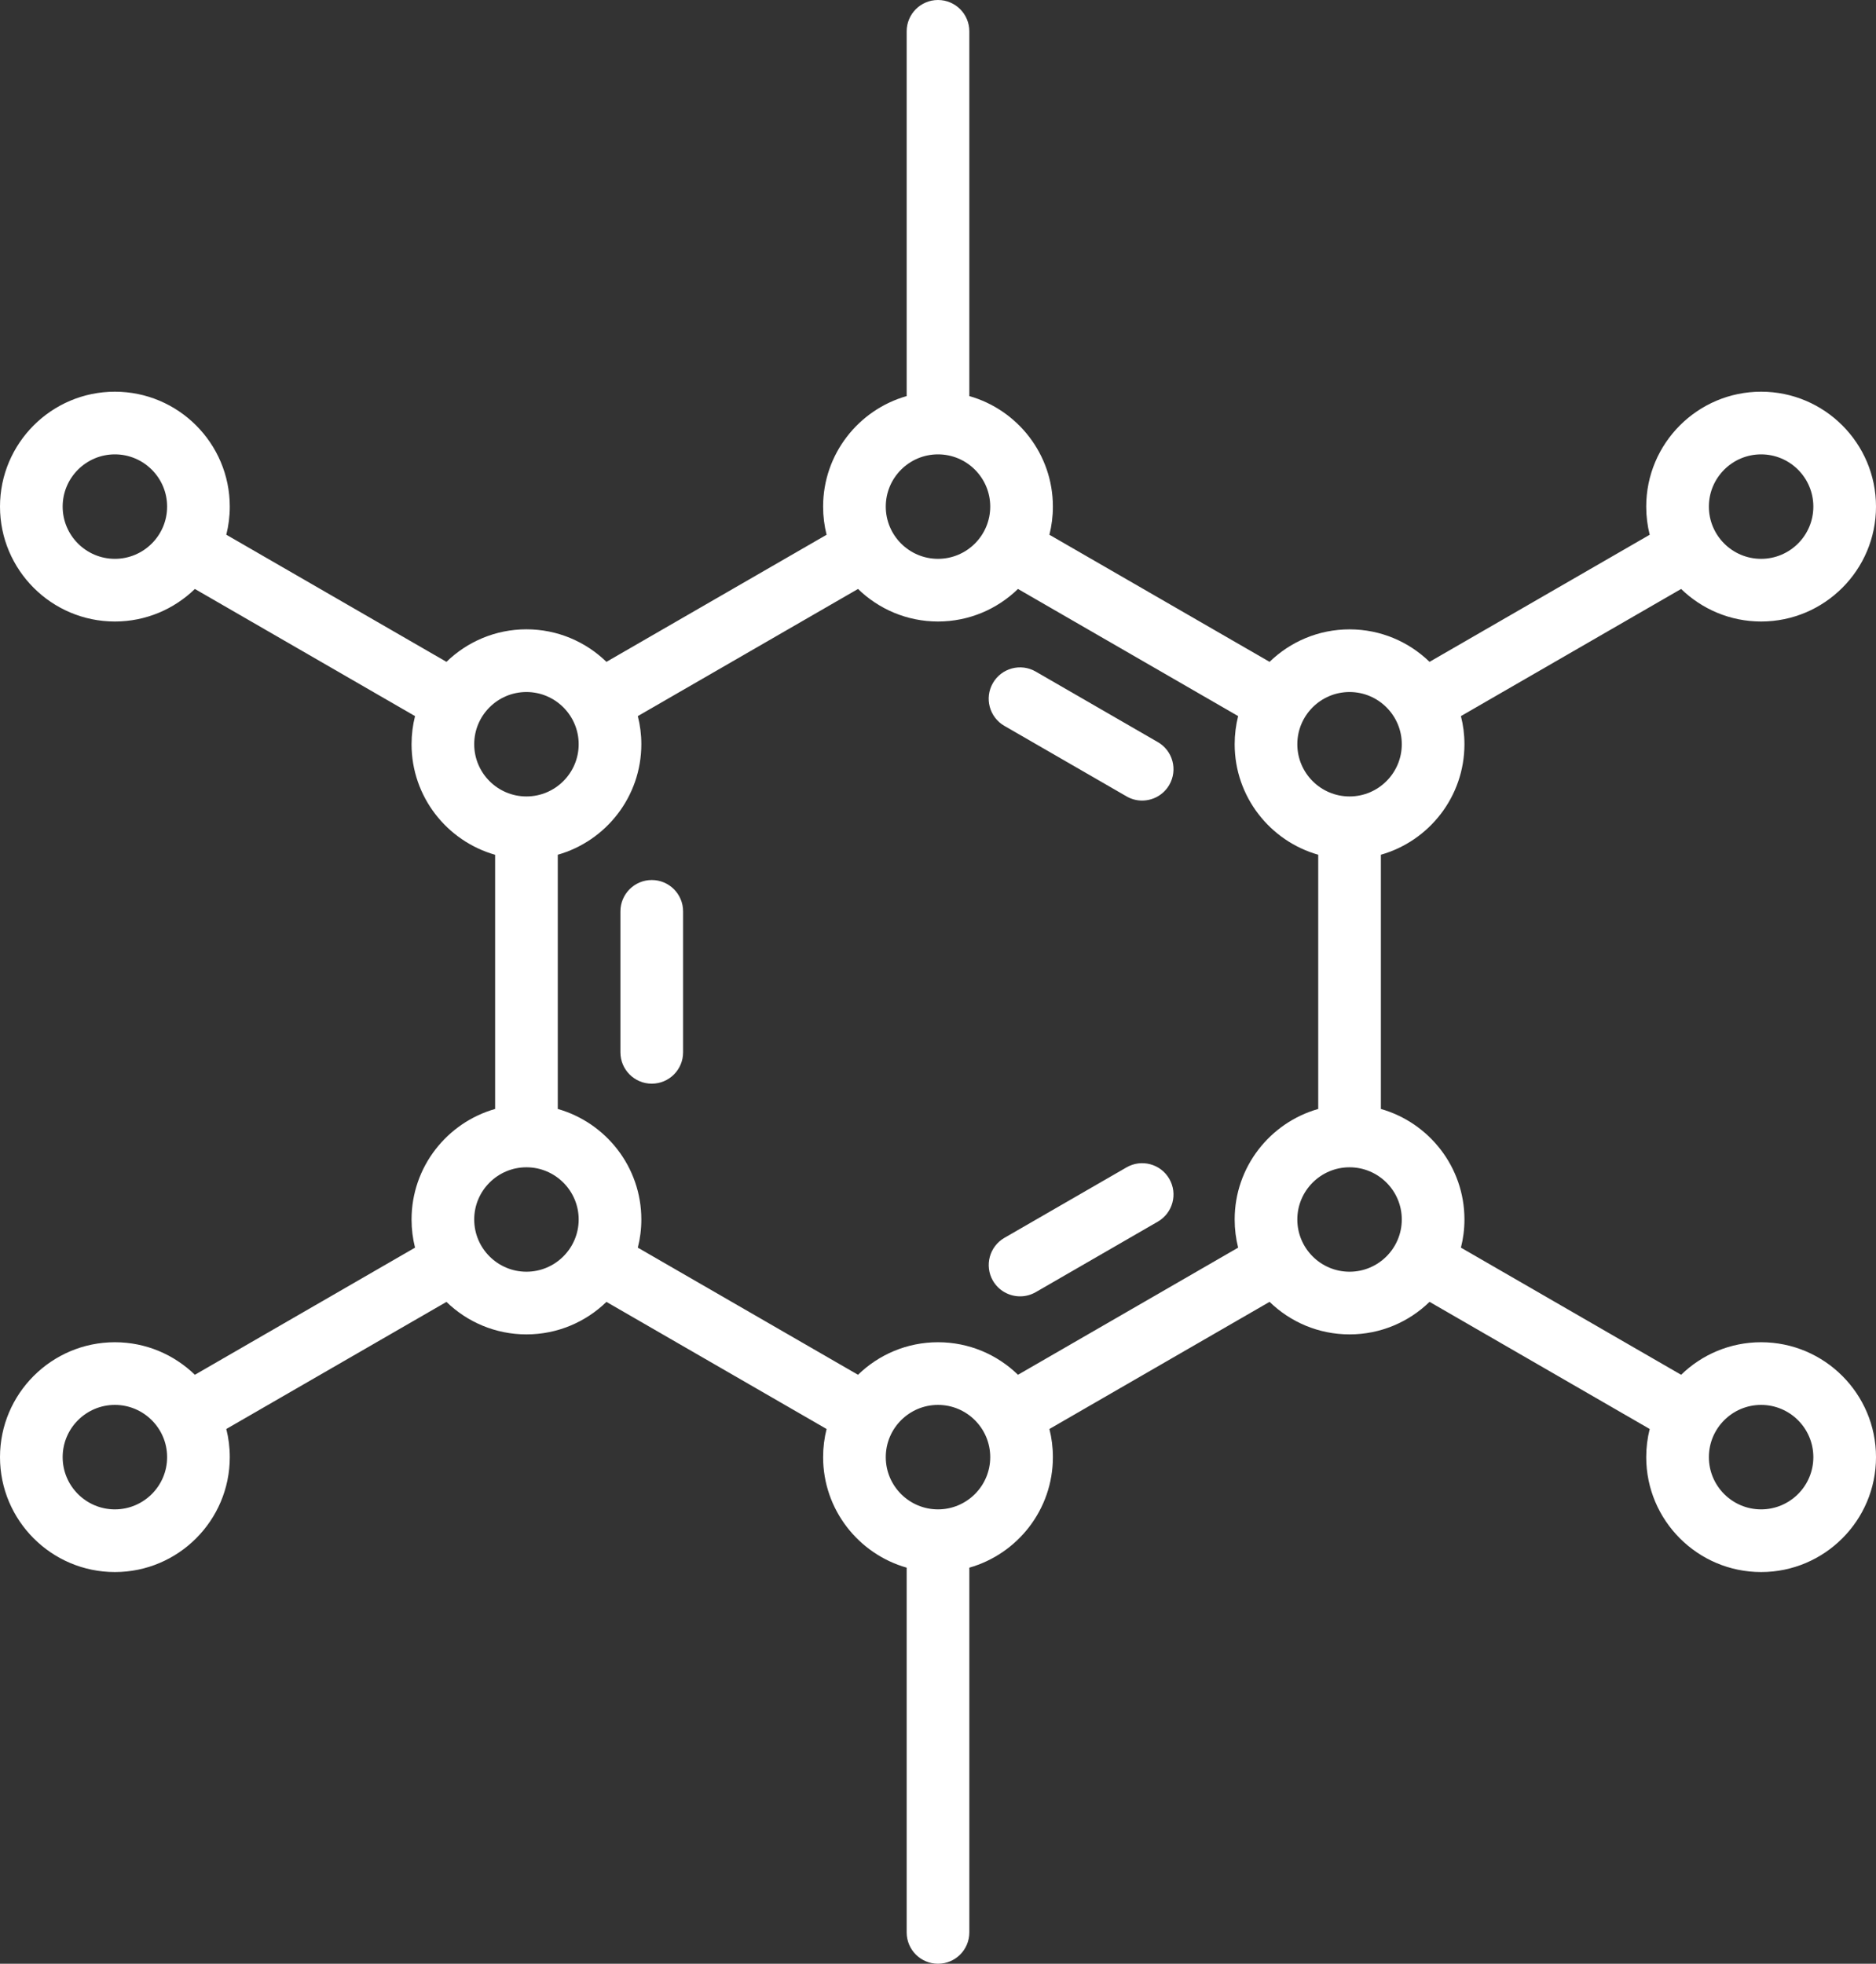
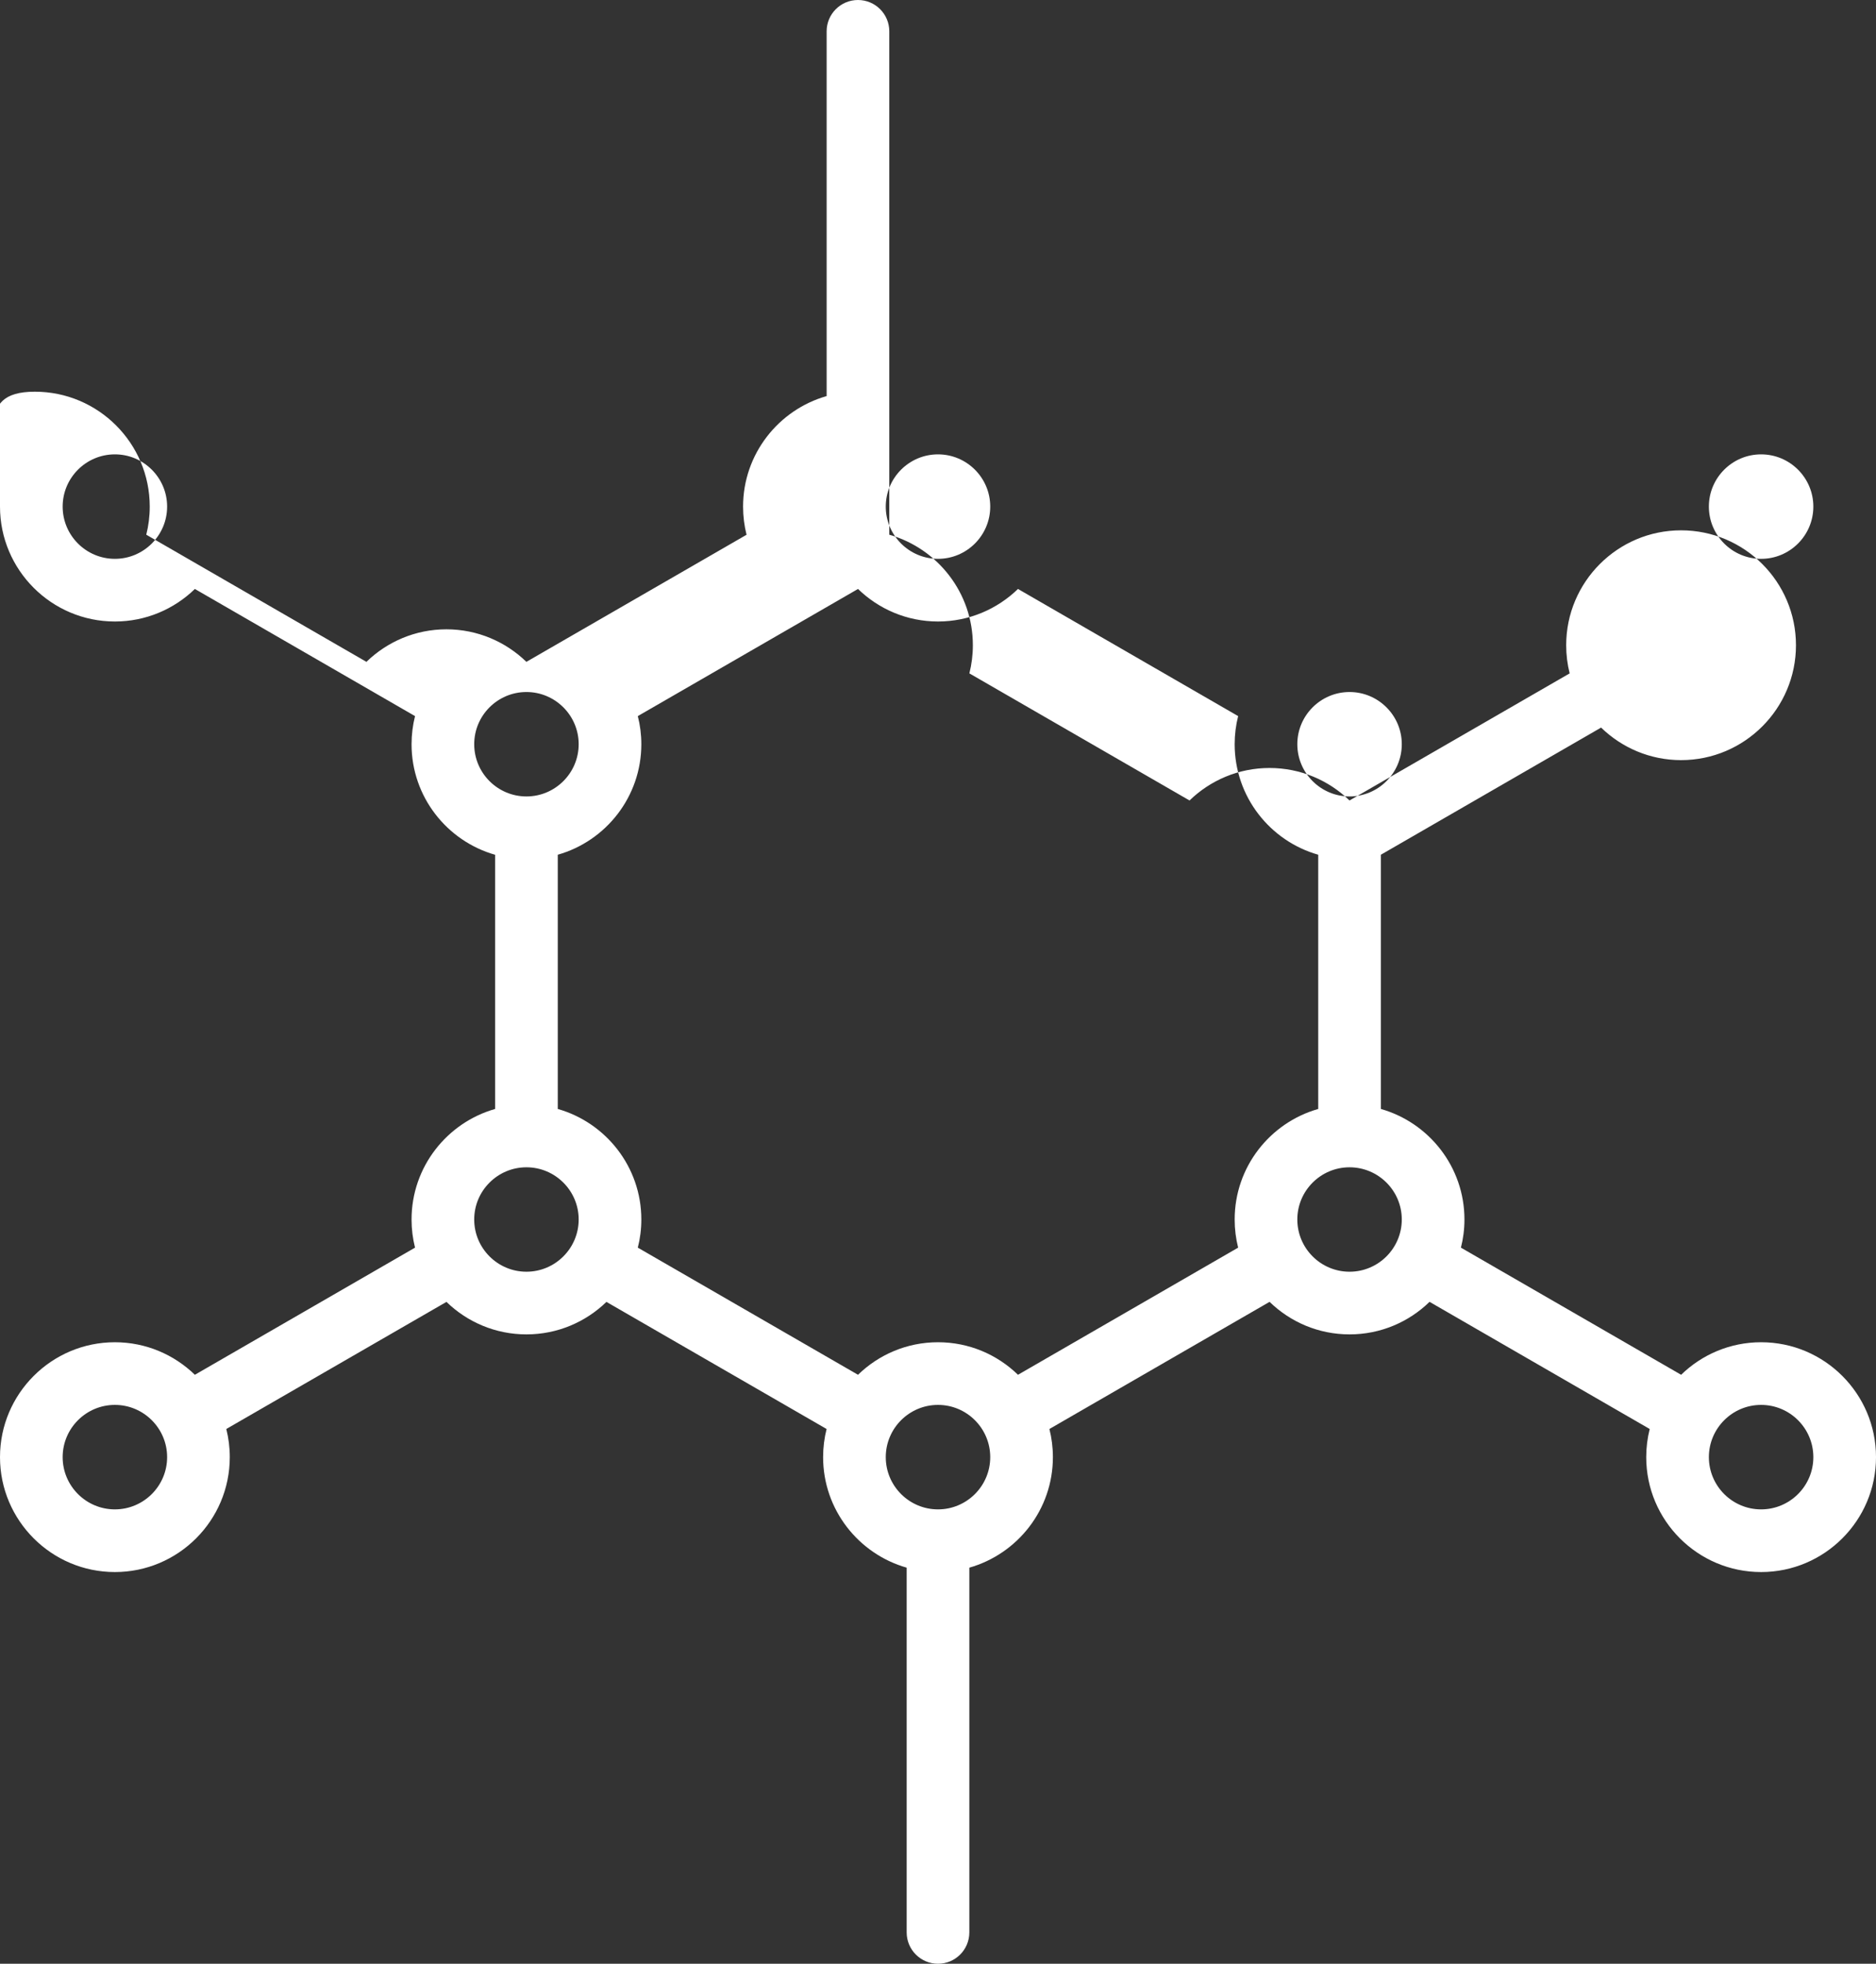
<svg xmlns="http://www.w3.org/2000/svg" fill="#fff" fill-rule="evenodd" clip-rule="evenodd" image-rendering="optimizeQuality" shape-rendering="geometricPrecision" text-rendering="geometricPrecision" viewBox="0 0 37246 38984">
  <rect x="0" y="0" width="37246" height="38984" fill="#333333" stroke="none" />
-   <path d="M19941 14410l2424 1399c98 57 205 84 310 84 215 0 425-112 540-312 172-297 70-678-228-849l-2424-1400c-297-172-678-70-850 228-172 297-70 678 228 850zM12940 17470c-343 0-622 279-622 622v2799c0 344 279 622 622 622 344 0 622-278 622-622v-2799c0-343-278-622-622-622zM22365 23175l-2424 1399c-297 172-399 552-228 850 116 199 325 311 540 311 105 0 212-27 310-83l2424-1400c298-172 400-552 228-850-172-297-552-399-850-227z" />
-   <path d="M34965 26646c-617 0-1177 246-1588 646l-4372-2524c46-179 70-366 70-559 0-1042-703-1922-1659-2194v-5047c956-271 1659-1152 1659-2194 0-192-24-379-70-558l4372-2524c411 399 971 646 1588 646 1258 0 2281-1023 2281-2281s-1023-2281-2281-2281-2281 1023-2281 2281c0 193 24 380 69 559l-4371 2523c-411-399-971-645-1588-645s-1177 246-1588 645l-4371-2523c45-179 69-366 69-559 0-1042-703-1922-1659-2194V622c0-343-278-622-622-622s-622 279-622 622v7241c-956 272-1659 1152-1659 2194 0 193 24 380 69 559l-4371 2523c-411-399-971-646-1588-646s-1177 247-1588 646l-4371-2524c45-178 69-365 69-558 0-1258-1023-2281-2281-2281S0 8799 0 10057s1023 2281 2281 2281c617 0 1177-247 1588-646l4371 2524c-45 179-69 366-69 559 0 1042 703 1922 1659 2194v5046c-956 272-1659 1152-1659 2194 0 193 24 380 69 559l-4371 2524c-411-399-971-646-1588-646-1258 0-2281 1023-2281 2281s1023 2281 2281 2281 2281-1023 2281-2281c0-193-24-380-69-559l4371-2523c411 399 971 645 1588 645s1177-246 1588-645l4371 2523c-45 179-69 366-69 559 0 1042 703 1922 1659 2194v7241c0 343 278 622 622 622s622-279 622-622v-7241c956-272 1659-1152 1659-2194 0-193-24-380-69-559l4371-2524c411 400 971 646 1588 646s1177-246 1588-646l4371 2524c-45 179-69 366-69 559 0 1258 1023 2281 2281 2281s2281-1023 2281-2281-1023-2281-2281-2281zm0-17626c572 0 1037 465 1037 1037s-465 1037-1037 1037-1037-465-1037-1037 465-1037 1037-1037zM2281 11094c-572 0-1037-465-1037-1037s465-1037 1037-1037c571 0 1037 465 1037 1037s-466 1037-1037 1037zm0 18870c-572 0-1037-465-1037-1037s465-1037 1037-1037c571 0 1037 465 1037 1037s-466 1037-1037 1037zm24513-16226c571 0 1037 465 1037 1036 0 572-466 1037-1037 1037-572 0-1037-465-1037-1037 0-571 465-1036 1037-1036zm-8171-4718c572 0 1037 465 1037 1037s-465 1037-1037 1037-1037-465-1037-1037 465-1037 1037-1037zm-9208 5754c0-571 465-1036 1037-1036 571 0 1037 465 1037 1036 0 572-466 1037-1037 1037-572 0-1037-465-1037-1037zm1037 10472c-572 0-1037-465-1037-1037 0-571 465-1036 1037-1036 571 0 1037 465 1037 1036 0 572-466 1037-1037 1037zm8171 4718c-572 0-1037-465-1037-1037s465-1037 1037-1037 1037 465 1037 1037-465 1037-1037 1037zm5890-5755c0 193 24 380 69 559l-4371 2524c-411-400-971-646-1588-646s-1177 246-1588 646l-4372-2524c46-179 70-366 70-559 0-1042-703-1922-1659-2194v-5047c956-271 1659-1152 1659-2194 0-192-24-379-70-558l4372-2524c411 399 971 646 1588 646s1177-247 1588-646l4371 2524c-45 179-69 366-69 558 0 1042 703 1923 1659 2194v5047c-957 272-1659 1152-1659 2194zm2281 1037c-572 0-1037-465-1037-1037 0-571 465-1036 1036-1036 573 0 1038 465 1038 1036 0 572-466 1037-1037 1037zm8171 4718c-572 0-1037-465-1037-1037s465-1037 1037-1037 1037 465 1037 1037-465 1037-1037 1037z" />
+   <path d="M34965 26646c-617 0-1177 246-1588 646l-4372-2524c46-179 70-366 70-559 0-1042-703-1922-1659-2194v-5047l4372-2524c411 399 971 646 1588 646 1258 0 2281-1023 2281-2281s-1023-2281-2281-2281-2281 1023-2281 2281c0 193 24 380 69 559l-4371 2523c-411-399-971-645-1588-645s-1177 246-1588 645l-4371-2523c45-179 69-366 69-559 0-1042-703-1922-1659-2194V622c0-343-278-622-622-622s-622 279-622 622v7241c-956 272-1659 1152-1659 2194 0 193 24 380 69 559l-4371 2523c-411-399-971-646-1588-646s-1177 247-1588 646l-4371-2524c45-178 69-365 69-558 0-1258-1023-2281-2281-2281S0 8799 0 10057s1023 2281 2281 2281c617 0 1177-247 1588-646l4371 2524c-45 179-69 366-69 559 0 1042 703 1922 1659 2194v5046c-956 272-1659 1152-1659 2194 0 193 24 380 69 559l-4371 2524c-411-399-971-646-1588-646-1258 0-2281 1023-2281 2281s1023 2281 2281 2281 2281-1023 2281-2281c0-193-24-380-69-559l4371-2523c411 399 971 645 1588 645s1177-246 1588-645l4371 2523c-45 179-69 366-69 559 0 1042 703 1922 1659 2194v7241c0 343 278 622 622 622s622-279 622-622v-7241c956-272 1659-1152 1659-2194 0-193-24-380-69-559l4371-2524c411 400 971 646 1588 646s1177-246 1588-646l4371 2524c-45 179-69 366-69 559 0 1258 1023 2281 2281 2281s2281-1023 2281-2281-1023-2281-2281-2281zm0-17626c572 0 1037 465 1037 1037s-465 1037-1037 1037-1037-465-1037-1037 465-1037 1037-1037zM2281 11094c-572 0-1037-465-1037-1037s465-1037 1037-1037c571 0 1037 465 1037 1037s-466 1037-1037 1037zm0 18870c-572 0-1037-465-1037-1037s465-1037 1037-1037c571 0 1037 465 1037 1037s-466 1037-1037 1037zm24513-16226c571 0 1037 465 1037 1036 0 572-466 1037-1037 1037-572 0-1037-465-1037-1037 0-571 465-1036 1037-1036zm-8171-4718c572 0 1037 465 1037 1037s-465 1037-1037 1037-1037-465-1037-1037 465-1037 1037-1037zm-9208 5754c0-571 465-1036 1037-1036 571 0 1037 465 1037 1036 0 572-466 1037-1037 1037-572 0-1037-465-1037-1037zm1037 10472c-572 0-1037-465-1037-1037 0-571 465-1036 1037-1036 571 0 1037 465 1037 1036 0 572-466 1037-1037 1037zm8171 4718c-572 0-1037-465-1037-1037s465-1037 1037-1037 1037 465 1037 1037-465 1037-1037 1037zm5890-5755c0 193 24 380 69 559l-4371 2524c-411-400-971-646-1588-646s-1177 246-1588 646l-4372-2524c46-179 70-366 70-559 0-1042-703-1922-1659-2194v-5047c956-271 1659-1152 1659-2194 0-192-24-379-70-558l4372-2524c411 399 971 646 1588 646s1177-247 1588-646l4371 2524c-45 179-69 366-69 558 0 1042 703 1923 1659 2194v5047c-957 272-1659 1152-1659 2194zm2281 1037c-572 0-1037-465-1037-1037 0-571 465-1036 1036-1036 573 0 1038 465 1038 1036 0 572-466 1037-1037 1037zm8171 4718c-572 0-1037-465-1037-1037s465-1037 1037-1037 1037 465 1037 1037-465 1037-1037 1037z" />
</svg>